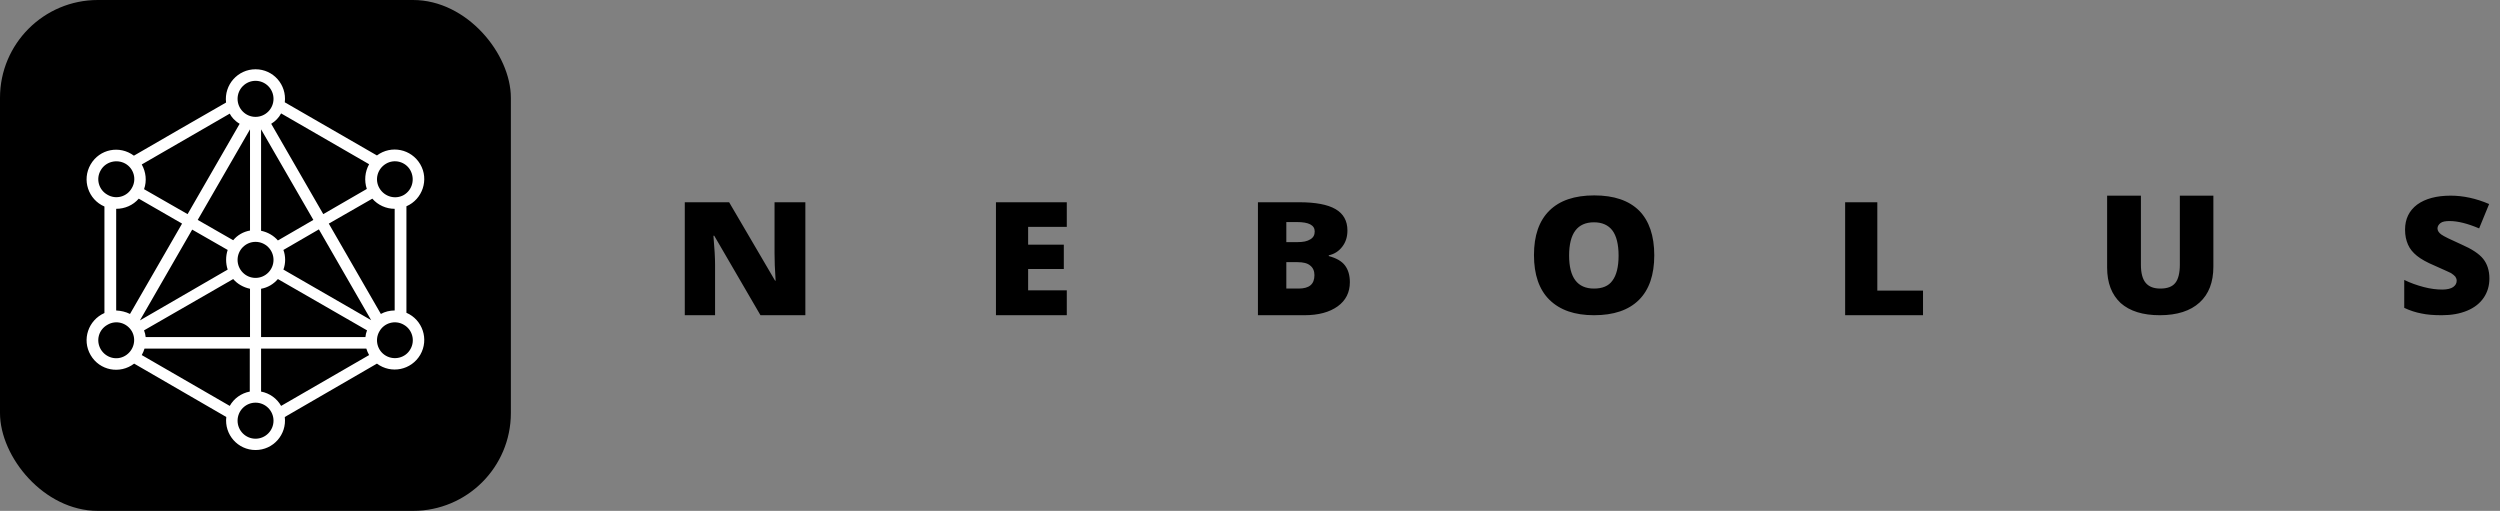
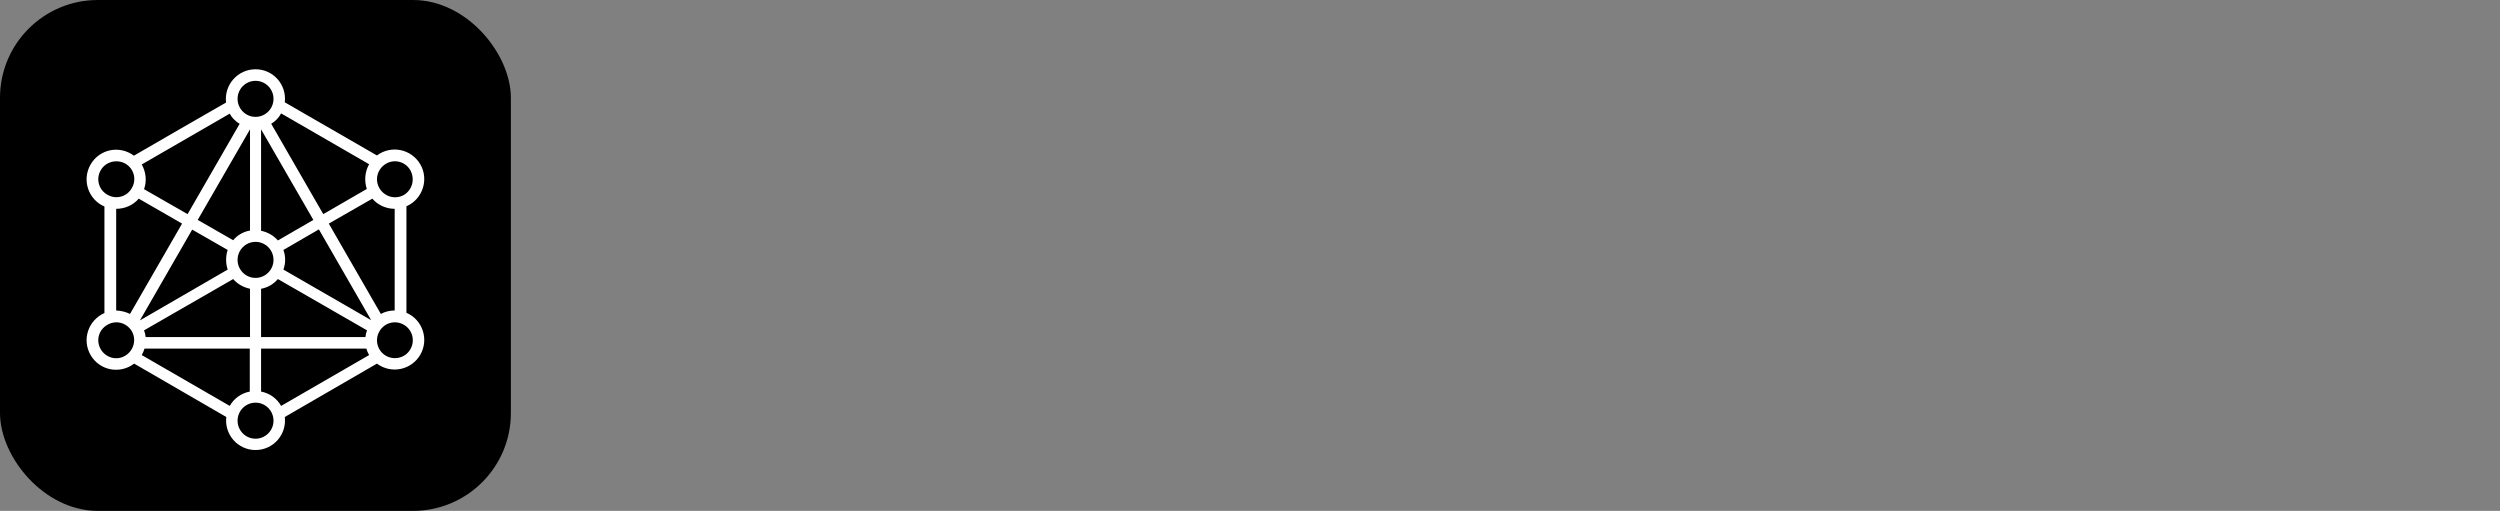
<svg xmlns="http://www.w3.org/2000/svg" width="230" height="47" viewBox="0 0 230 47" fill="none">
  <rect x="0" y="0" width="230" height="47" fill="#808080" stroke="none" />
  <rect width="47" height="47" rx="9" fill="black" />
-   <path d="M224.647 29C225.543 29 226.314 28.86 226.985 28.58C227.657 28.299 228.154 27.902 228.503 27.389C228.851 26.875 229.025 26.291 229.025 25.614C229.025 24.89 228.826 24.282 228.453 23.815C228.08 23.348 227.408 22.905 226.438 22.484C225.443 22.041 224.821 21.737 224.598 21.573C224.374 21.41 224.249 21.223 224.249 21.013C224.249 20.826 224.349 20.663 224.523 20.523C224.697 20.382 224.995 20.336 225.369 20.336C226.115 20.336 227.035 20.569 228.08 21.013L229 18.771C227.806 18.257 226.612 18 225.468 18C224.15 18 223.13 18.28 222.384 18.818C221.638 19.378 221.265 20.149 221.265 21.13C221.265 21.667 221.364 22.111 221.538 22.508C221.712 22.905 221.986 23.232 222.359 23.535C222.732 23.839 223.279 24.142 224.001 24.446C224.796 24.796 225.294 25.03 225.493 25.123C225.667 25.24 225.816 25.357 225.891 25.45C225.966 25.567 226.015 25.684 226.015 25.824C226.015 26.058 225.916 26.244 225.692 26.408C225.493 26.548 225.145 26.641 224.697 26.641C224.175 26.641 223.603 26.571 222.981 26.408C222.359 26.244 221.762 26.034 221.19 25.754V28.323C221.737 28.58 222.259 28.743 222.757 28.837C223.279 28.953 223.901 29 224.647 29ZM198.705 29C200.297 29 201.516 28.603 202.361 27.832C203.207 27.062 203.63 25.964 203.63 24.539V18H200.546V24.353C200.546 25.123 200.396 25.707 200.123 26.034C199.849 26.384 199.377 26.548 198.755 26.548C198.158 26.548 197.71 26.384 197.412 26.034C197.113 25.684 196.964 25.123 196.964 24.353V18H193.855V24.61C193.855 26.034 194.278 27.108 195.099 27.879C195.944 28.627 197.138 29 198.705 29ZM176.917 29V26.735H172.713V18.607H169.753V29H176.917ZM146.647 26.548C145.129 26.548 144.358 25.544 144.358 23.512C144.358 21.457 145.129 20.452 146.647 20.452C147.393 20.452 147.965 20.709 148.338 21.2C148.711 21.69 148.91 22.484 148.91 23.512C148.91 24.563 148.711 25.334 148.338 25.824C147.99 26.314 147.418 26.548 146.647 26.548ZM146.647 29C148.462 29 149.83 28.533 150.776 27.599C151.721 26.665 152.193 25.287 152.193 23.488C152.193 21.69 151.721 20.312 150.8 19.378C149.855 18.444 148.487 17.977 146.672 17.977C144.856 17.977 143.488 18.444 142.543 19.378C141.598 20.312 141.125 21.667 141.125 23.465C141.125 25.263 141.598 26.641 142.543 27.576C143.513 28.533 144.881 29 146.647 29ZM119.461 26.548H118.342V24.119H119.386C119.884 24.119 120.282 24.212 120.53 24.423C120.804 24.633 120.928 24.936 120.928 25.31C120.928 26.151 120.456 26.548 119.461 26.548ZM119.386 22.274H118.342V20.429H119.312C120.406 20.429 120.953 20.709 120.953 21.293C120.953 21.62 120.829 21.854 120.555 22.017C120.257 22.204 119.884 22.274 119.386 22.274ZM120.008 29C121.301 29 122.321 28.72 123.067 28.183C123.814 27.646 124.187 26.898 124.187 25.964C124.187 25.334 124.037 24.82 123.739 24.423C123.44 24.026 122.943 23.745 122.247 23.558V23.488C122.769 23.372 123.167 23.115 123.49 22.694C123.814 22.274 123.963 21.784 123.963 21.2C123.963 20.312 123.59 19.658 122.868 19.238C122.147 18.818 121.028 18.607 119.535 18.607H115.73V29H120.008ZM98.145 29V26.711H94.588V24.75H97.871V22.508H94.588V20.873H98.145V18.607H91.628V29H98.145ZM65.786 29V24.329C65.786 23.722 65.736 22.835 65.636 21.69H65.711L69.964 29H74.093V18.607H71.258V23.302C71.258 23.932 71.283 24.773 71.357 25.824H71.308L67.079 18.607H63V29H65.786Z" fill="black" />
  <path fill-rule="evenodd" clip-rule="evenodd" d="M8.336 32.666C7.51 31.242 8.124 29.457 9.608 28.798V18.999C8.124 18.361 7.51 16.554 8.336 15.13C9.163 13.706 11.007 13.345 12.32 14.322C15.139 12.686 17.979 11.049 20.797 9.434C20.607 7.797 21.878 6.373 23.51 6.373C25.142 6.373 26.392 7.797 26.201 9.412C29.041 11.049 31.86 12.686 34.678 14.301C35.992 13.323 37.836 13.706 38.662 15.109C39.489 16.512 38.874 18.34 37.391 18.977V28.776C38.874 29.414 39.489 31.221 38.662 32.645C37.836 34.048 35.992 34.431 34.678 33.453C31.838 35.089 29.02 36.726 26.201 38.363C26.392 39.978 25.142 41.402 23.51 41.402C21.878 41.402 20.628 39.978 20.819 38.363C17.979 36.726 15.16 35.089 12.342 33.453C11.028 34.452 9.163 34.09 8.336 32.666ZM24.951 11.389L29.741 19.7L33.746 17.383C33.492 16.618 33.576 15.789 33.958 15.109C31.266 13.557 28.554 11.984 25.862 10.433C25.65 10.836 25.332 11.155 24.951 11.389ZM28.829 20.232L24.019 11.899V21.231C24.633 21.358 25.184 21.677 25.566 22.123L28.829 20.232ZM30.249 20.572L35.039 28.883C35.42 28.67 35.865 28.564 36.31 28.564V19.211C35.526 19.211 34.763 18.871 34.255 18.276L30.249 20.572ZM34.148 29.457L29.338 21.103L26.074 22.995C26.286 23.569 26.286 24.228 26.074 24.802L34.148 29.457ZM33.703 32.071H24.019V36.025C24.803 36.173 25.481 36.662 25.862 37.343C28.554 35.791 31.266 34.218 33.958 32.666C33.852 32.475 33.767 32.284 33.703 32.071ZM24.019 31.008H33.619C33.64 30.796 33.682 30.604 33.767 30.392L25.566 25.673C25.163 26.141 24.633 26.46 24.019 26.566V31.008ZM23.001 32.071H13.295C13.232 32.284 13.147 32.475 13.041 32.666C15.732 34.218 18.445 35.791 21.137 37.343C21.518 36.662 22.196 36.173 22.98 36.025V32.071H23.001ZM13.401 31.008H23.001V26.566C22.387 26.438 21.836 26.119 21.454 25.673L13.253 30.392C13.338 30.604 13.38 30.817 13.401 31.008ZM11.96 28.883L16.75 20.572L12.766 18.276C12.236 18.892 11.473 19.211 10.689 19.211V28.564C11.134 28.585 11.579 28.691 11.96 28.883ZM17.682 21.124L12.871 29.478L20.946 24.802C20.755 24.228 20.755 23.569 20.946 22.995L17.682 21.124ZM17.258 19.7C18.848 16.937 20.458 14.152 22.048 11.389C21.581 11.113 21.285 10.752 21.137 10.454C18.445 12.006 15.732 13.579 13.041 15.13C13.422 15.81 13.528 16.639 13.253 17.405L17.258 19.7ZM23.001 11.899L18.191 20.232L21.454 22.102C21.836 21.634 22.387 21.316 23.001 21.209V11.899ZM9.269 15.662C8.803 16.448 9.078 17.468 9.883 17.915C10.668 18.382 11.685 18.106 12.13 17.298C12.596 16.512 12.32 15.492 11.515 15.045C10.731 14.62 9.714 14.875 9.269 15.662ZM23.51 40.361C24.421 40.361 25.163 39.617 25.163 38.703C25.163 37.789 24.421 37.045 23.51 37.045C22.599 37.045 21.857 37.789 21.857 38.703C21.857 39.617 22.599 40.361 23.51 40.361ZM37.751 32.135C38.217 31.348 37.942 30.328 37.158 29.882C36.374 29.414 35.356 29.69 34.911 30.477C34.445 31.263 34.721 32.284 35.505 32.73C36.289 33.176 37.306 32.921 37.751 32.135ZM37.751 15.662C37.306 14.875 36.289 14.599 35.505 15.066C34.721 15.534 34.445 16.533 34.911 17.32C35.378 18.106 36.374 18.382 37.158 17.936C37.942 17.468 38.196 16.469 37.751 15.662ZM23.51 7.436C22.599 7.436 21.857 8.18 21.857 9.094C21.857 10.008 22.599 10.752 23.51 10.752C24.421 10.752 25.163 10.008 25.163 9.094C25.163 8.18 24.421 7.436 23.51 7.436ZM23.51 22.251C22.599 22.251 21.857 22.995 21.857 23.909C21.857 24.823 22.599 25.567 23.51 25.567C24.421 25.567 25.163 24.823 25.163 23.909C25.163 22.995 24.421 22.251 23.51 22.251ZM9.269 32.135C9.735 32.921 10.731 33.198 11.515 32.73C12.299 32.262 12.575 31.263 12.13 30.477C11.664 29.69 10.668 29.414 9.883 29.882C9.078 30.328 8.803 31.327 9.269 32.135Z" fill="white" />
</svg>